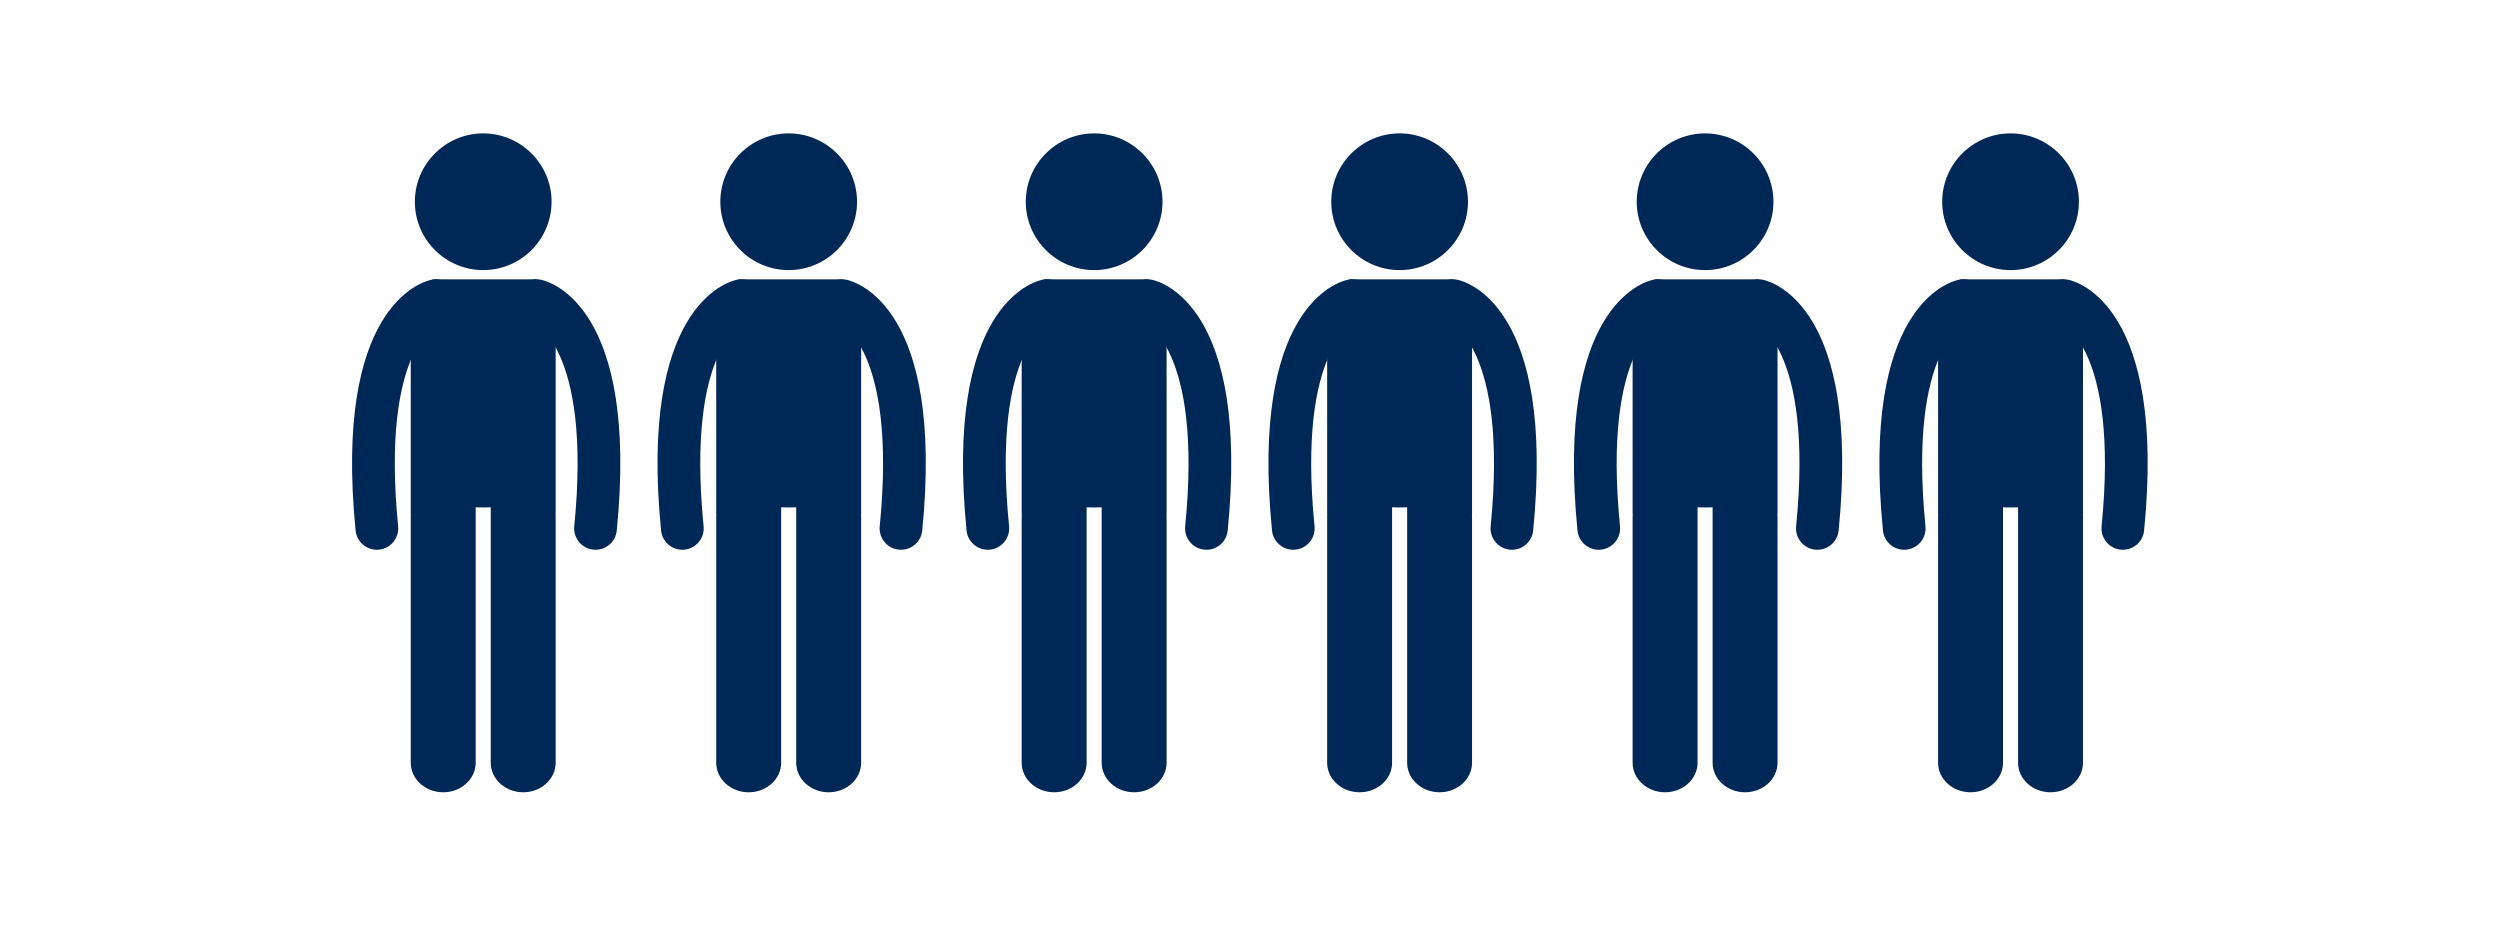
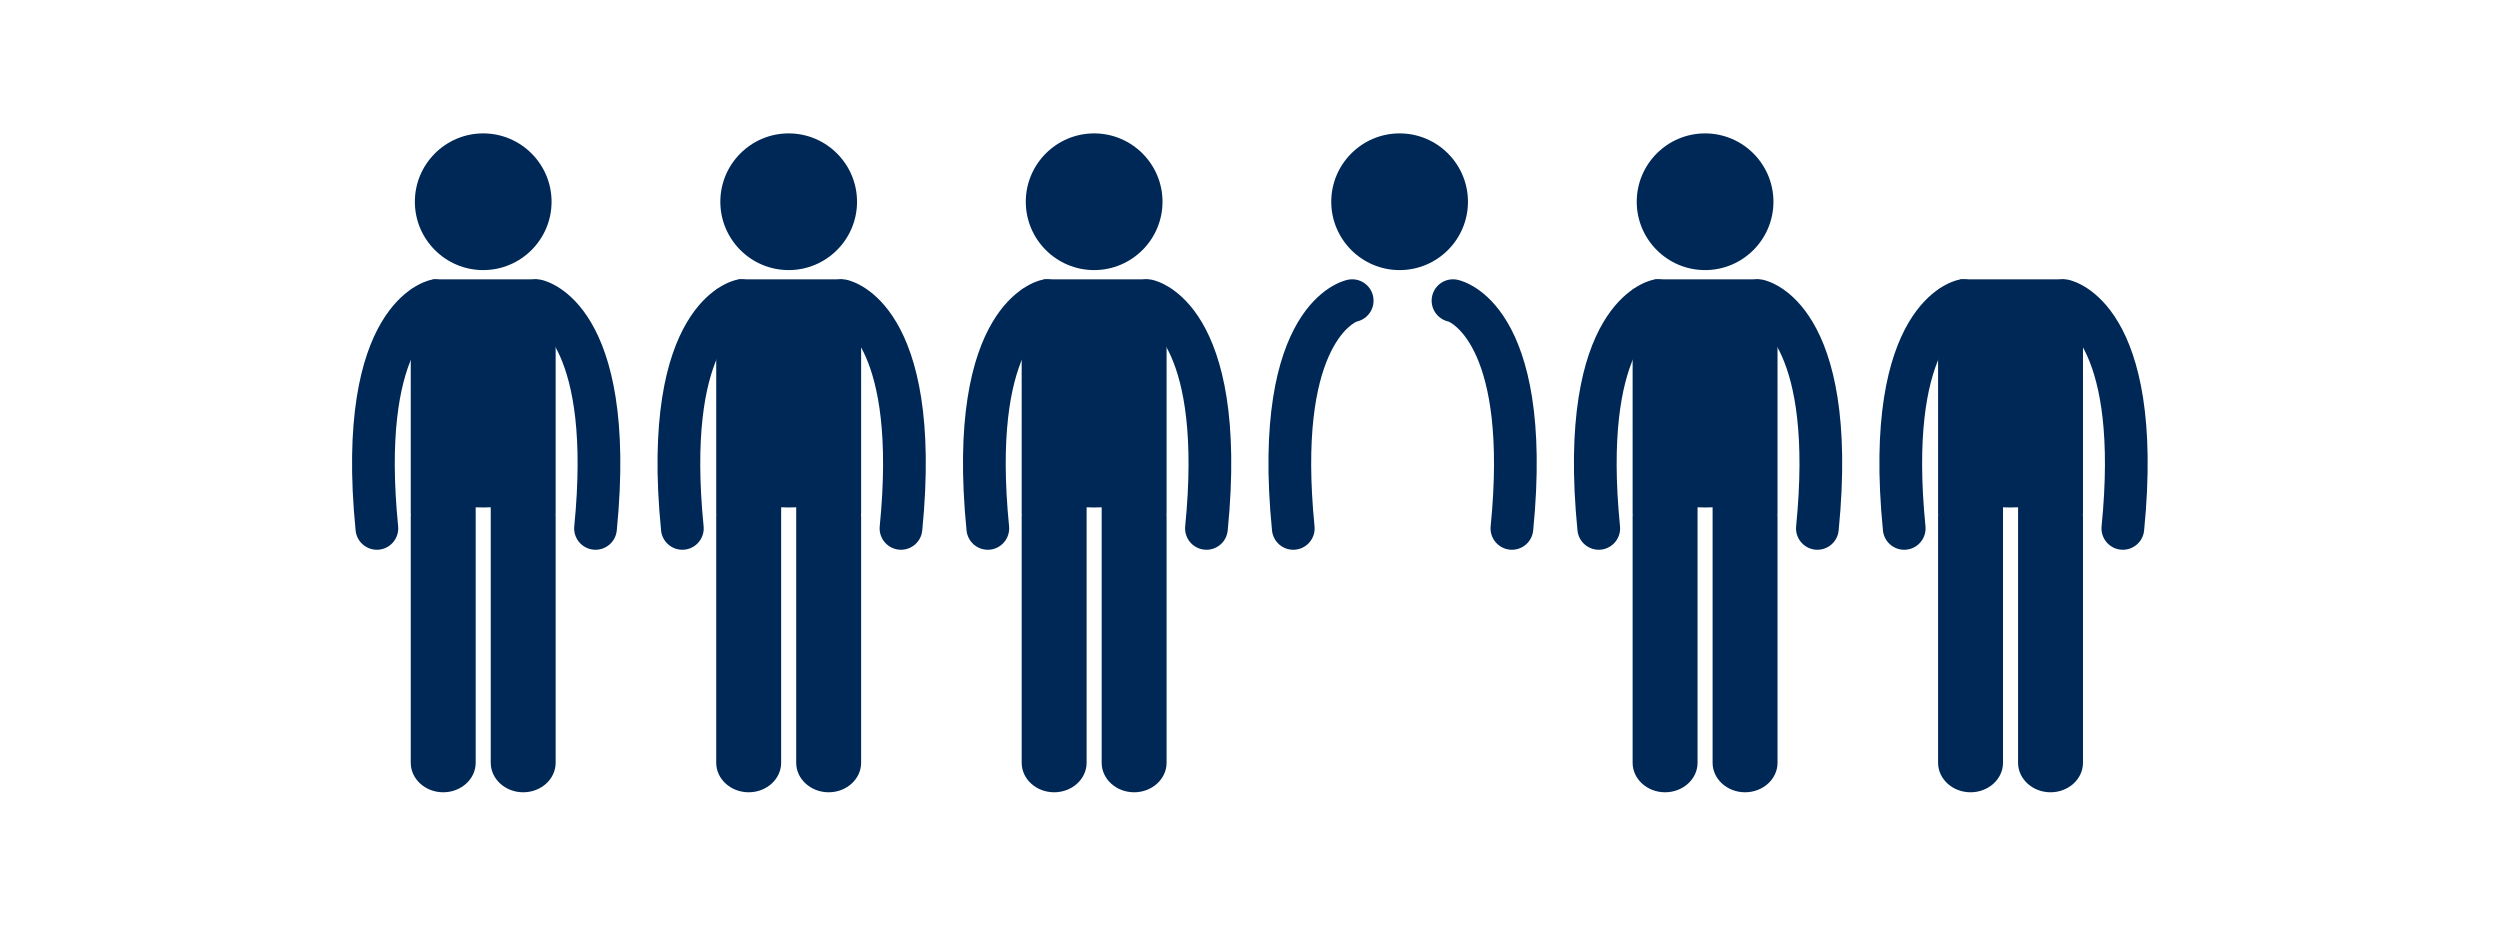
<svg xmlns="http://www.w3.org/2000/svg" width="1080" viewBox="0 0 810 300" height="400" preserveAspectRatio="xMidYMid meet">
  <defs>
    <clipPath id="d2a91fc13e">
      <path d="M 331 90 L 378 90 L 378 256.754 L 331 256.754 Z M 331 90 " clip-rule="nonzero" />
    </clipPath>
    <clipPath id="aa47dceb3f">
      <path d="M 332 43.004 L 377 43.004 L 377 88 L 332 88 Z M 332 43.004 " clip-rule="nonzero" />
    </clipPath>
    <clipPath id="cb6bf7966f">
      <path d="M 528 90 L 576 90 L 576 256.754 L 528 256.754 Z M 528 90 " clip-rule="nonzero" />
    </clipPath>
    <clipPath id="8cadebad5d">
      <path d="M 530 43.004 L 575 43.004 L 575 88 L 530 88 Z M 530 43.004 " clip-rule="nonzero" />
    </clipPath>
    <clipPath id="e6f5b083e2">
      <path d="M 429 90 L 477 90 L 477 256.754 L 429 256.754 Z M 429 90 " clip-rule="nonzero" />
    </clipPath>
    <clipPath id="58d047e325">
      <path d="M 431 43.004 L 476 43.004 L 476 88 L 431 88 Z M 431 43.004 " clip-rule="nonzero" />
    </clipPath>
    <clipPath id="45e2a197c5">
      <path d="M 627 90 L 675 90 L 675 256.754 L 627 256.754 Z M 627 90 " clip-rule="nonzero" />
    </clipPath>
    <clipPath id="ebb07baab0">
-       <path d="M 629 43.004 L 674 43.004 L 674 88 L 629 88 Z M 629 43.004 " clip-rule="nonzero" />
-     </clipPath>
+       </clipPath>
    <clipPath id="a9c5350456">
      <path d="M 133 90 L 181 90 L 181 256.754 L 133 256.754 Z M 133 90 " clip-rule="nonzero" />
    </clipPath>
    <clipPath id="c589ec9338">
      <path d="M 134 43.004 L 179 43.004 L 179 88 L 134 88 Z M 134 43.004 " clip-rule="nonzero" />
    </clipPath>
    <clipPath id="d46200fc48">
      <path d="M 232 90 L 280 90 L 280 256.754 L 232 256.754 Z M 232 90 " clip-rule="nonzero" />
    </clipPath>
    <clipPath id="5f6d9b5253">
      <path d="M 233 43.004 L 278 43.004 L 278 88 L 233 88 Z M 233 43.004 " clip-rule="nonzero" />
    </clipPath>
  </defs>
  <g clip-path="url(#d2a91fc13e)">
    <path fill="#002857" d="M 377.973 112.297 L 377.934 93.789 L 371.805 90.512 L 338.371 90.512 L 331.023 93.789 L 331.023 166.25 C 331.023 166.457 331.035 166.645 331.059 166.836 C 331.035 167.02 331.023 167.199 331.023 167.387 L 331.023 247.145 C 331.023 252.41 335.742 256.699 341.547 256.699 C 347.344 256.699 352.062 252.41 352.062 247.145 L 352.062 164.363 C 353.676 164.441 355.348 164.441 356.941 164.363 L 356.941 247.145 C 356.941 252.41 361.66 256.699 367.461 256.699 C 373.258 256.699 377.973 252.41 377.973 247.145 L 377.973 167.387 C 377.973 167.238 377.965 167.094 377.93 166.957 C 377.961 166.723 377.973 166.504 377.973 166.25 L 377.973 112.297 " fill-opacity="1" fill-rule="nonzero" />
  </g>
  <path fill="#002857" d="M 390.898 178.121 C 390.672 178.121 390.441 178.109 390.207 178.09 C 386.402 177.711 383.629 174.32 384 170.516 C 389.801 112.152 370.523 104.223 370.328 104.18 C 366.59 103.359 364.227 99.672 365.043 95.938 C 365.859 92.203 369.551 89.84 373.277 90.652 C 376.543 91.367 404.949 99.707 397.777 171.887 C 397.422 175.457 394.414 178.121 390.898 178.121 " fill-opacity="1" fill-rule="nonzero" />
  <path fill="#002857" d="M 320.043 178.121 C 320.273 178.121 320.5 178.109 320.734 178.09 C 324.539 177.711 327.316 174.32 326.941 170.516 C 321.145 112.152 340.422 104.223 340.621 104.18 C 344.352 103.359 346.719 99.672 345.902 95.938 C 345.086 92.203 341.391 89.84 337.66 90.652 C 334.398 91.367 305.996 99.707 313.164 171.887 C 313.52 175.457 316.531 178.121 320.043 178.121 " fill-opacity="1" fill-rule="nonzero" />
  <g clip-path="url(#aa47dceb3f)">
    <path fill="#002857" d="M 354.5 87.512 C 366.715 87.512 376.652 77.582 376.652 65.367 C 376.652 53.156 366.715 43.219 354.5 43.219 C 342.293 43.219 332.355 53.156 332.355 65.367 C 332.355 77.582 342.293 87.512 354.5 87.512 " fill-opacity="1" fill-rule="nonzero" />
  </g>
  <g clip-path="url(#cb6bf7966f)">
    <path fill="#002857" d="M 575.918 112.297 L 575.875 93.789 L 569.75 90.512 L 536.316 90.512 L 528.969 93.789 L 528.969 166.25 C 528.969 166.457 528.977 166.645 529 166.836 C 528.977 167.02 528.969 167.199 528.969 167.387 L 528.969 247.145 C 528.969 252.41 533.688 256.699 539.488 256.699 C 545.285 256.699 550.008 252.41 550.008 247.145 L 550.008 164.363 C 551.617 164.441 553.289 164.441 554.883 164.363 L 554.883 247.145 C 554.883 252.41 559.602 256.699 565.402 256.699 C 571.199 256.699 575.918 252.41 575.918 247.145 L 575.918 167.387 C 575.918 167.238 575.906 167.094 575.871 166.957 C 575.906 166.723 575.918 166.504 575.918 166.25 L 575.918 112.297 " fill-opacity="1" fill-rule="nonzero" />
  </g>
  <path fill="#002857" d="M 588.84 178.121 C 588.617 178.121 588.387 178.109 588.148 178.09 C 584.348 177.711 581.57 174.32 581.945 170.516 C 587.746 112.152 568.465 104.223 568.27 104.18 C 564.531 103.359 562.168 99.672 562.984 95.938 C 563.801 92.203 567.492 89.84 571.223 90.652 C 574.484 91.367 602.891 99.707 595.719 171.887 C 595.367 175.457 592.355 178.121 588.84 178.121 " fill-opacity="1" fill-rule="nonzero" />
  <path fill="#002857" d="M 517.988 178.121 C 518.219 178.121 518.445 178.109 518.68 178.09 C 522.48 177.711 525.262 174.32 524.883 170.516 C 519.086 112.152 538.363 104.223 538.562 104.18 C 542.297 103.359 544.66 99.672 543.844 95.938 C 543.027 92.203 539.332 89.84 535.602 90.652 C 532.344 91.367 503.941 99.707 511.105 171.887 C 511.461 175.457 514.473 178.121 517.988 178.121 " fill-opacity="1" fill-rule="nonzero" />
  <g clip-path="url(#8cadebad5d)">
    <path fill="#002857" d="M 552.445 87.512 C 564.656 87.512 574.594 77.582 574.594 65.367 C 574.594 53.156 564.656 43.219 552.445 43.219 C 540.234 43.219 530.301 53.156 530.301 65.367 C 530.301 77.582 540.234 87.512 552.445 87.512 " fill-opacity="1" fill-rule="nonzero" />
  </g>
  <g clip-path="url(#e6f5b083e2)">
-     <path fill="#002857" d="M 476.945 112.297 L 476.902 93.789 L 470.777 90.512 L 437.344 90.512 L 429.996 93.789 L 429.996 166.25 C 429.996 166.457 430.004 166.645 430.027 166.836 C 430.004 167.02 429.996 167.199 429.996 167.387 L 429.996 247.145 C 429.996 252.41 434.715 256.699 440.52 256.699 C 446.316 256.699 451.035 252.41 451.035 247.145 L 451.035 164.363 C 452.645 164.441 454.32 164.441 455.914 164.363 L 455.914 247.145 C 455.914 252.41 460.633 256.699 466.434 256.699 C 472.23 256.699 476.945 252.41 476.945 247.145 L 476.945 167.387 C 476.945 167.238 476.938 167.094 476.902 166.957 C 476.934 166.723 476.945 166.504 476.945 166.25 L 476.945 112.297 " fill-opacity="1" fill-rule="nonzero" />
-   </g>
+     </g>
  <path fill="#002857" d="M 489.871 178.121 C 489.645 178.121 489.414 178.109 489.176 178.09 C 485.375 177.711 482.598 174.32 482.973 170.516 C 488.773 112.152 469.496 104.223 469.297 104.18 C 465.562 103.359 463.199 99.672 464.012 95.938 C 464.828 92.203 468.523 89.84 472.25 90.652 C 475.516 91.367 503.918 99.707 496.746 171.887 C 496.395 175.457 493.387 178.121 489.871 178.121 " fill-opacity="1" fill-rule="nonzero" />
  <path fill="#002857" d="M 419.016 178.121 C 419.246 178.121 419.473 178.109 419.707 178.09 C 423.508 177.711 426.289 174.32 425.91 170.516 C 420.113 112.152 439.391 104.223 439.594 104.18 C 443.324 103.359 445.691 99.672 444.871 95.938 C 444.059 92.203 440.363 89.84 436.633 90.652 C 433.371 91.367 404.969 99.707 412.133 171.887 C 412.492 175.457 415.504 178.121 419.016 178.121 " fill-opacity="1" fill-rule="nonzero" />
  <g clip-path="url(#58d047e325)">
    <path fill="#002857" d="M 453.473 87.512 C 465.688 87.512 475.621 77.582 475.621 65.367 C 475.621 53.156 465.688 43.219 453.473 43.219 C 441.266 43.219 431.328 53.156 431.328 65.367 C 431.328 77.582 441.266 87.512 453.473 87.512 " fill-opacity="1" fill-rule="nonzero" />
  </g>
  <g clip-path="url(#45e2a197c5)">
    <path fill="#002857" d="M 674.887 112.297 L 674.848 93.789 L 668.719 90.512 L 635.285 90.512 L 627.938 93.789 L 627.938 166.25 C 627.938 166.457 627.949 166.645 627.973 166.836 C 627.949 167.02 627.938 167.199 627.938 167.387 L 627.938 247.145 C 627.938 252.41 632.656 256.699 638.461 256.699 C 644.258 256.699 648.977 252.41 648.977 247.145 L 648.977 164.363 C 650.59 164.441 652.262 164.441 653.855 164.363 L 653.855 247.145 C 653.855 252.41 658.574 256.699 664.375 256.699 C 670.172 256.699 674.887 252.41 674.887 247.145 L 674.887 167.387 C 674.887 167.238 674.879 167.094 674.844 166.957 C 674.875 166.723 674.887 166.504 674.887 166.25 L 674.887 112.297 " fill-opacity="1" fill-rule="nonzero" />
  </g>
  <path fill="#002857" d="M 687.812 178.121 C 687.586 178.121 687.355 178.109 687.121 178.09 C 683.316 177.711 680.543 174.32 680.914 170.516 C 686.715 112.152 667.438 104.223 667.242 104.18 C 663.504 103.359 661.141 99.672 661.957 95.938 C 662.773 92.203 666.465 89.84 670.191 90.652 C 673.457 91.367 701.863 99.707 694.691 171.887 C 694.336 175.457 691.328 178.121 687.812 178.121 " fill-opacity="1" fill-rule="nonzero" />
  <path fill="#002857" d="M 616.957 178.121 C 617.188 178.121 617.418 178.109 617.648 178.09 C 621.453 177.711 624.23 174.32 623.855 170.516 C 618.059 112.152 637.336 104.223 637.535 104.18 C 641.266 103.359 643.633 99.672 642.816 95.938 C 642 92.203 638.305 89.84 634.574 90.652 C 631.312 91.367 602.91 99.707 610.078 171.887 C 610.434 175.457 613.445 178.121 616.957 178.121 " fill-opacity="1" fill-rule="nonzero" />
  <g clip-path="url(#ebb07baab0)">
    <path fill="#002857" d="M 651.414 87.512 C 663.629 87.512 673.566 77.582 673.566 65.367 C 673.566 53.156 663.629 43.219 651.414 43.219 C 639.207 43.219 629.27 53.156 629.27 65.367 C 629.27 77.582 639.207 87.512 651.414 87.512 " fill-opacity="1" fill-rule="nonzero" />
  </g>
  <g clip-path="url(#a9c5350456)">
    <path fill="#002857" d="M 180.031 112.297 L 179.988 93.789 L 173.863 90.512 L 140.43 90.512 L 133.082 93.789 L 133.082 166.25 C 133.082 166.457 133.09 166.645 133.113 166.836 C 133.09 167.02 133.082 167.199 133.082 167.387 L 133.082 247.145 C 133.082 252.41 137.801 256.699 143.605 256.699 C 149.402 256.699 154.121 252.41 154.121 247.145 L 154.121 164.363 C 155.73 164.441 157.406 164.441 159 164.363 L 159 247.145 C 159 252.41 163.719 256.699 169.52 256.699 C 175.316 256.699 180.031 252.41 180.031 247.145 L 180.031 167.387 C 180.031 167.238 180.023 167.094 179.984 166.957 C 180.02 166.723 180.031 166.504 180.031 166.25 L 180.031 112.297 " fill-opacity="1" fill-rule="nonzero" />
  </g>
  <path fill="#002857" d="M 192.957 178.121 C 192.73 178.121 192.5 178.109 192.262 178.09 C 188.461 177.711 185.684 174.32 186.059 170.516 C 191.859 112.152 172.582 104.223 172.383 104.18 C 168.645 103.359 166.285 99.672 167.098 95.938 C 167.914 92.203 171.609 89.84 175.336 90.652 C 178.602 91.367 207.004 99.707 199.832 171.887 C 199.48 175.457 196.469 178.121 192.957 178.121 " fill-opacity="1" fill-rule="nonzero" />
-   <path fill="#002857" d="M 122.102 178.121 C 122.332 178.121 122.559 178.109 122.793 178.09 C 126.594 177.711 129.375 174.32 128.996 170.516 C 123.199 112.152 142.477 104.223 142.68 104.18 C 146.41 103.359 148.773 99.672 147.957 95.938 C 147.145 92.203 143.449 89.84 139.719 90.652 C 136.457 91.367 108.055 99.707 115.219 171.887 C 115.574 175.457 118.59 178.121 122.102 178.121 " fill-opacity="1" fill-rule="nonzero" />
+   <path fill="#002857" d="M 122.102 178.121 C 122.332 178.121 122.559 178.109 122.793 178.09 C 126.594 177.711 129.375 174.32 128.996 170.516 C 123.199 112.152 142.477 104.223 142.68 104.18 C 147.145 92.203 143.449 89.84 139.719 90.652 C 136.457 91.367 108.055 99.707 115.219 171.887 C 115.574 175.457 118.59 178.121 122.102 178.121 " fill-opacity="1" fill-rule="nonzero" />
  <g clip-path="url(#c589ec9338)">
    <path fill="#002857" d="M 156.559 87.512 C 168.773 87.512 178.707 77.582 178.707 65.367 C 178.707 53.156 168.773 43.219 156.559 43.219 C 144.348 43.219 134.414 53.156 134.414 65.367 C 134.414 77.582 144.348 87.512 156.559 87.512 " fill-opacity="1" fill-rule="nonzero" />
  </g>
  <g clip-path="url(#d46200fc48)">
    <path fill="#002857" d="M 279.004 112.297 L 278.961 93.789 L 272.836 90.512 L 239.402 90.512 L 232.055 93.789 L 232.055 166.25 C 232.055 166.457 232.062 166.645 232.086 166.836 C 232.062 167.02 232.055 167.199 232.055 167.387 L 232.055 247.145 C 232.055 252.41 236.773 256.699 242.574 256.699 C 248.371 256.699 253.09 252.41 253.09 247.145 L 253.09 164.363 C 254.703 164.441 256.375 164.441 257.969 164.363 L 257.969 247.145 C 257.969 252.41 262.688 256.699 268.488 256.699 C 274.285 256.699 279.004 252.41 279.004 247.145 L 279.004 167.387 C 279.004 167.238 278.992 167.094 278.957 166.957 C 278.992 166.723 279.004 166.504 279.004 166.25 L 279.004 112.297 " fill-opacity="1" fill-rule="nonzero" />
  </g>
  <path fill="#002857" d="M 291.926 178.121 C 291.703 178.121 291.473 178.109 291.234 178.09 C 287.434 177.711 284.656 174.32 285.031 170.516 C 290.832 112.152 271.551 104.223 271.355 104.18 C 267.617 103.359 265.254 99.672 266.07 95.938 C 266.887 92.203 270.578 89.84 274.309 90.652 C 277.57 91.367 305.977 99.707 298.805 171.887 C 298.453 175.457 295.441 178.121 291.926 178.121 " fill-opacity="1" fill-rule="nonzero" />
  <path fill="#002857" d="M 221.074 178.121 C 221.305 178.121 221.531 178.109 221.766 178.09 C 225.566 177.711 228.348 174.32 227.969 170.516 C 222.172 112.152 241.449 104.223 241.648 104.18 C 245.383 103.359 247.746 99.672 246.93 95.938 C 246.113 92.203 242.418 89.84 238.688 90.652 C 235.426 91.367 207.027 99.707 214.191 171.887 C 214.547 175.457 217.559 178.121 221.074 178.121 " fill-opacity="1" fill-rule="nonzero" />
  <g clip-path="url(#5f6d9b5253)">
    <path fill="#002857" d="M 255.527 87.512 C 267.742 87.512 277.68 77.582 277.68 65.367 C 277.68 53.156 267.742 43.219 255.527 43.219 C 243.32 43.219 233.387 53.156 233.387 65.367 C 233.387 77.582 243.32 87.512 255.527 87.512 " fill-opacity="1" fill-rule="nonzero" />
  </g>
</svg>